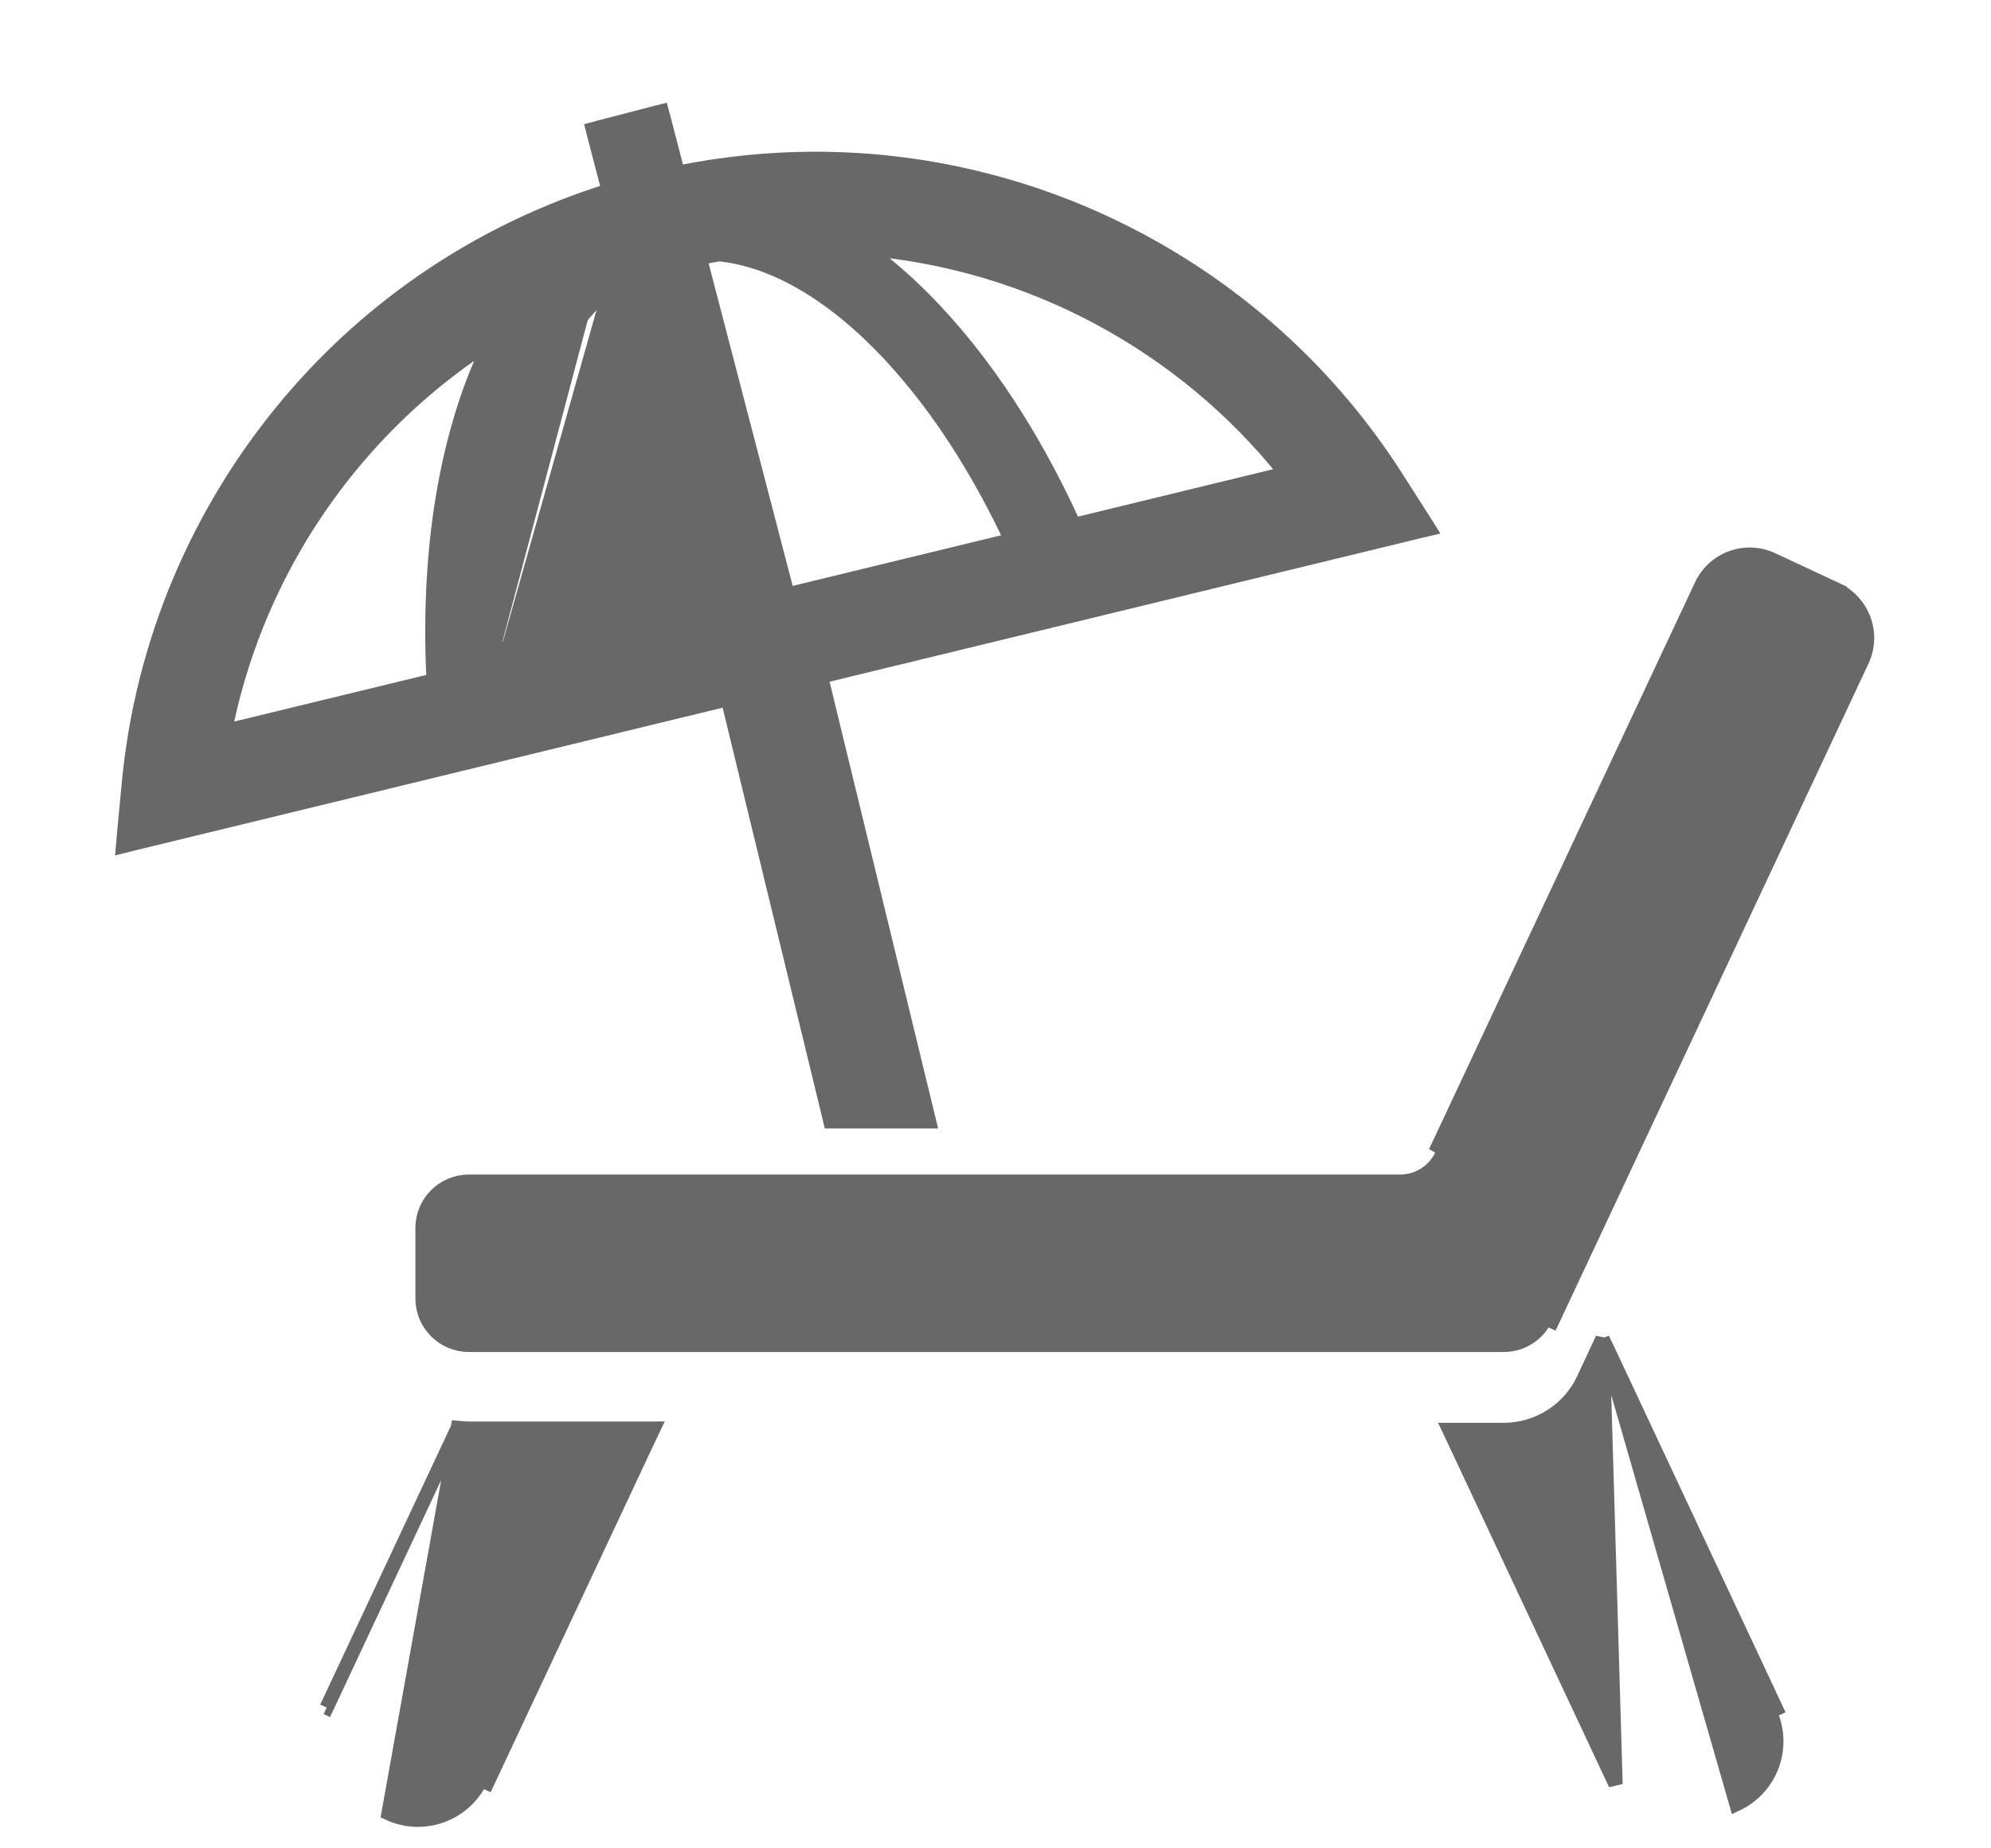
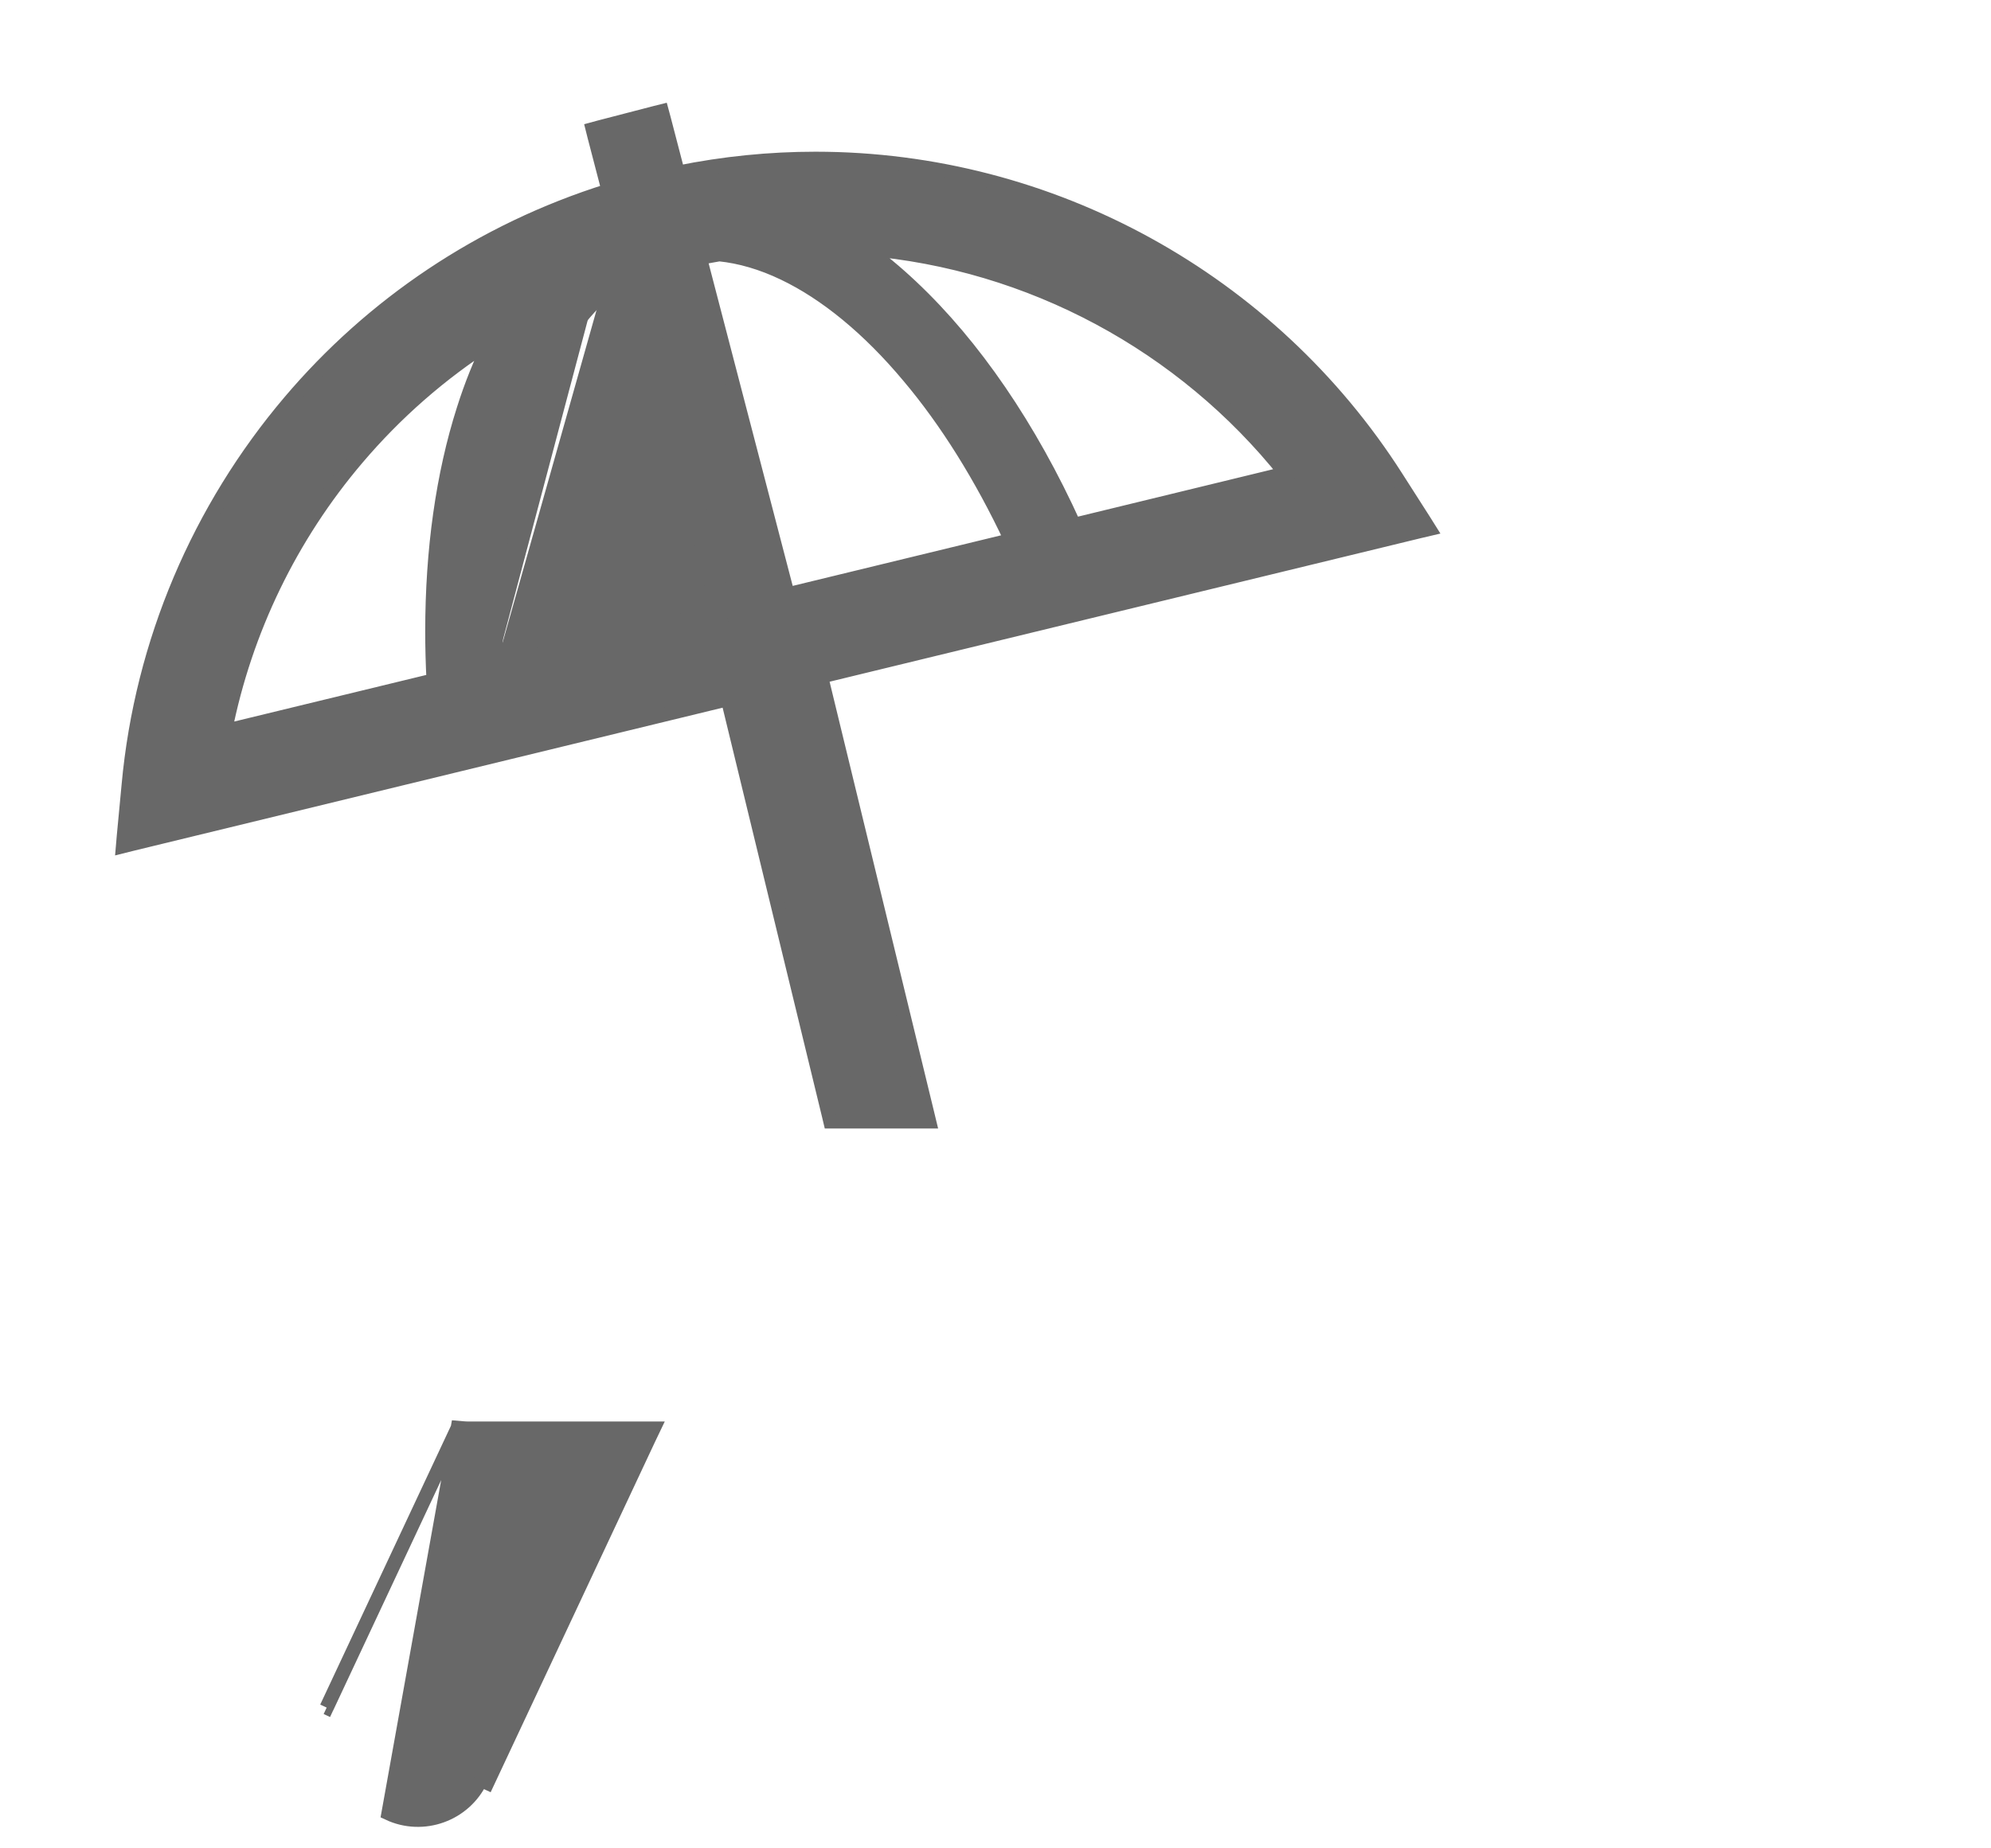
<svg xmlns="http://www.w3.org/2000/svg" width="14" height="13" viewBox="0 0 14 13" fill="none">
  <path d="M3.219 10.043L3.254 10.046C3.268 10.047 3.282 10.048 3.296 10.048H4.516H4.595L4.561 10.119L3.426 12.539L3.426 12.539L3.381 12.518C3.267 12.762 2.975 12.867 2.732 12.753L3.219 10.043ZM3.219 10.043L3.204 10.075M3.219 10.043L3.204 10.075M2.297 12.01L2.297 12.01L2.342 12.031L2.297 12.01ZM2.297 12.01L3.204 10.075M2.297 12.01L3.204 10.075" fill="#686868" stroke="#686868" stroke-width="0.1" />
-   <path d="M11.268 9.416L11.314 9.512L12.489 12.019C12.489 12.019 12.489 12.019 12.489 12.019L12.489 12.019L12.444 12.04C12.559 12.284 12.454 12.575 12.21 12.689L11.268 9.416ZM11.268 9.416L11.223 9.512L11.135 9.701L11.135 9.701C11.034 9.918 10.813 10.057 10.574 10.057H10.27H10.191L10.225 10.129L11.36 12.549L11.268 9.416Z" fill="#686868" stroke="#686868" stroke-width="0.1" />
-   <path d="M12.913 4.147L12.913 4.147C13.101 4.236 13.181 4.459 13.093 4.647L13.093 4.647L10.914 9.293L10.914 9.293L10.868 9.272C10.815 9.386 10.7 9.459 10.574 9.459H3.297C3.117 9.459 2.971 9.313 2.971 9.134V8.636C2.971 8.457 3.117 8.311 3.297 8.311H9.845C9.971 8.311 10.086 8.238 10.139 8.124L12.913 4.147ZM12.913 4.147L12.463 3.937C12.463 3.937 12.463 3.937 12.463 3.937C12.275 3.848 12.052 3.929 11.964 4.117C11.964 4.117 11.964 4.117 11.964 4.117L10.094 8.103L12.913 4.147Z" fill="#686868" stroke="#686868" stroke-width="0.1" />
  <path d="M3.489 4.679L3.44 4.691C3.436 4.606 3.434 4.523 3.434 4.441C3.434 3.722 3.561 3.086 3.786 2.618C3.898 2.383 4.034 2.191 4.187 2.047M3.489 4.679C3.49 4.696 3.491 4.713 3.491 4.73L5.062 4.348L5.05 4.3M3.489 4.679C3.486 4.598 3.484 4.519 3.484 4.441V4.441C3.484 3.727 3.611 3.1 3.831 2.639L3.831 2.639C3.941 2.409 4.074 2.222 4.222 2.084M3.489 4.679L5.05 4.3M5.05 4.3L5.099 4.288L4.483 1.923C4.467 1.928 4.451 1.933 4.436 1.938M5.05 4.3L4.436 1.938M4.436 1.938L4.423 1.89C4.403 1.896 4.382 1.902 4.362 1.909M4.436 1.938C4.418 1.943 4.401 1.949 4.384 1.955M4.362 1.909C4.302 1.949 4.243 1.995 4.187 2.047M4.362 1.909L4.389 1.951C4.388 1.952 4.386 1.953 4.384 1.955M4.362 1.909L4.378 1.957C4.38 1.956 4.382 1.955 4.384 1.955M4.187 2.047L4.222 2.084M4.187 2.047L4.222 2.084L4.222 2.084M4.222 2.084C4.274 2.035 4.328 1.992 4.384 1.955M5.83 7.849L5.839 7.887H5.879H6.469H6.533L6.518 7.825L5.773 4.758L9.981 3.736L10.049 3.72L10.012 3.661L9.817 3.356C8.934 1.973 7.394 1.117 5.734 1.117H5.734C5.414 1.117 5.09 1.149 4.766 1.215L4.666 0.831L4.653 0.783L4.605 0.795L4.216 0.896L4.168 0.909L4.18 0.957L4.28 1.341C3.381 1.622 2.614 2.147 2.04 2.824C1.401 3.577 0.997 4.517 0.905 5.521L0.871 5.881L0.865 5.951L0.933 5.934L5.118 4.917L5.83 7.849ZM7.552 3.692C7.241 3.006 6.847 2.43 6.408 2.017L6.408 2.017C6.302 1.917 6.194 1.827 6.083 1.748C7.247 1.845 8.32 2.425 9.041 3.33L7.552 3.692ZM5.538 4.181L4.921 1.813C4.967 1.804 5.012 1.796 5.058 1.788C5.204 1.803 5.357 1.847 5.513 1.922L5.513 1.922C5.806 2.062 6.109 2.309 6.392 2.648L6.392 2.648C6.656 2.961 6.901 3.352 7.111 3.799L5.538 4.181ZM3.049 4.786L1.582 5.142C1.723 4.431 2.045 3.77 2.51 3.223L2.51 3.223C2.78 2.905 3.097 2.626 3.455 2.397C3.38 2.547 3.315 2.708 3.261 2.879L3.261 2.879C3.115 3.336 3.04 3.867 3.04 4.441V4.441C3.04 4.554 3.043 4.669 3.049 4.786Z" fill="#686868" stroke="#686868" stroke-width="0.1" />
</svg>